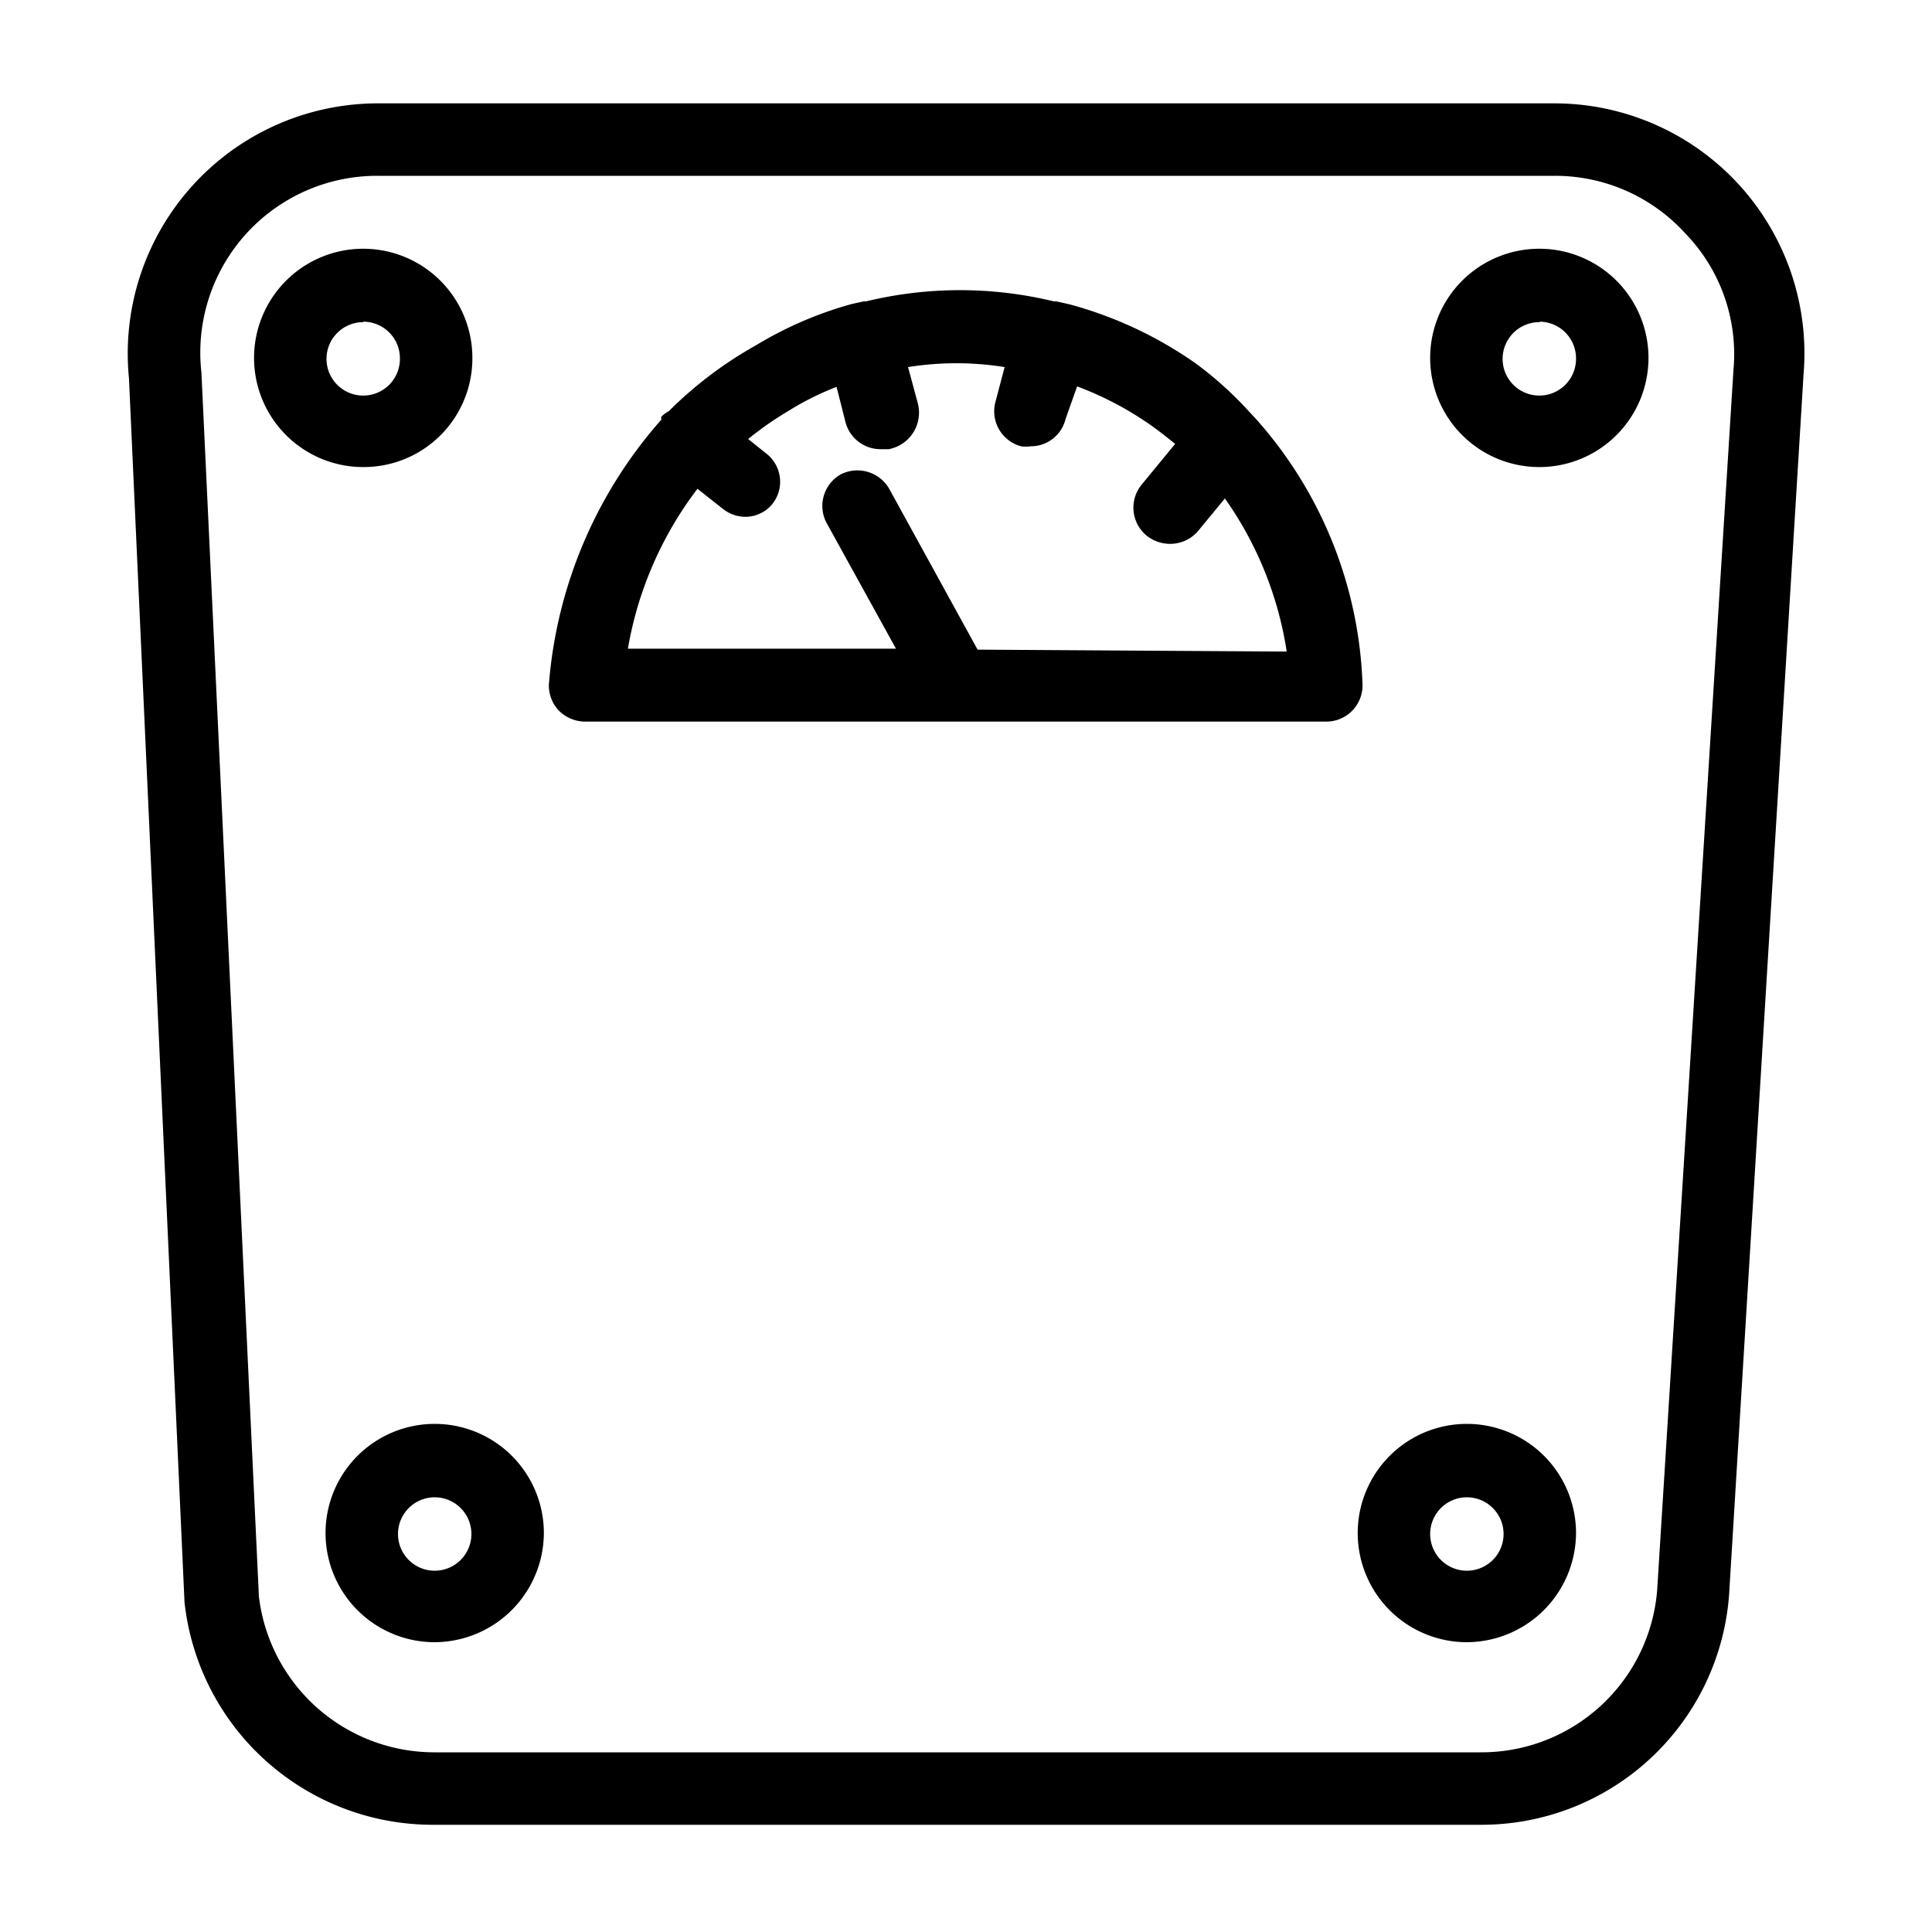
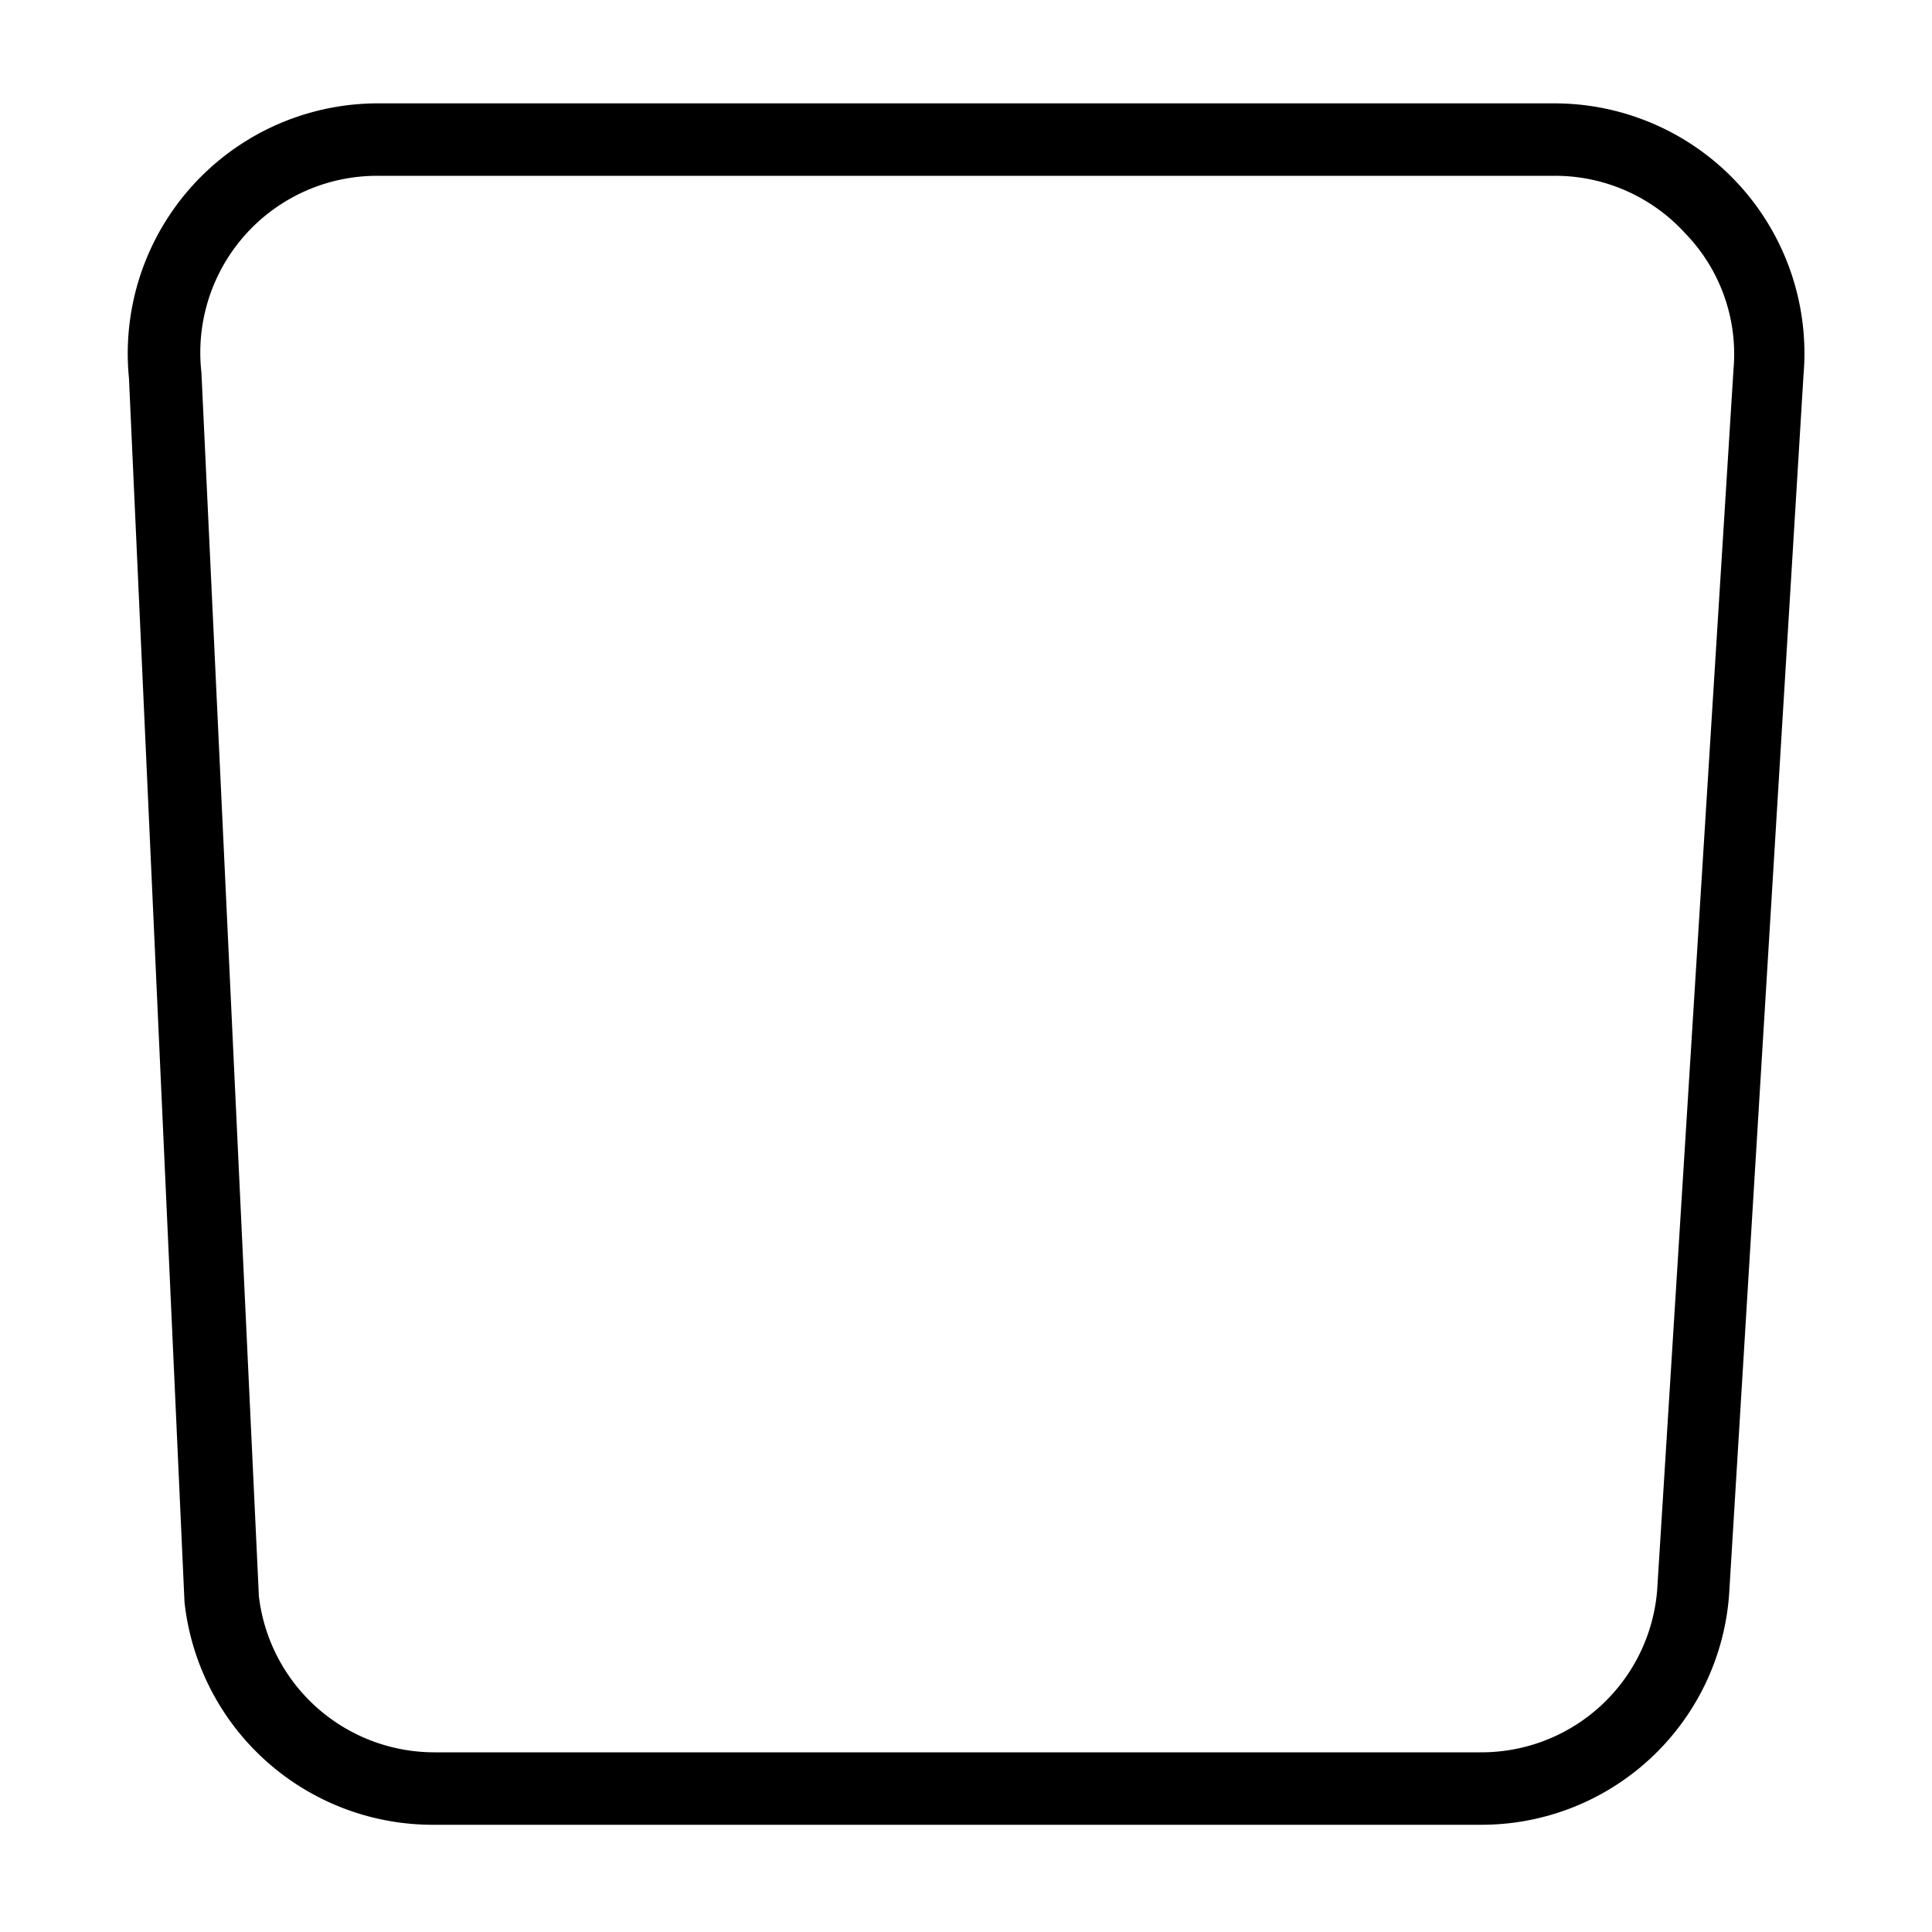
<svg xmlns="http://www.w3.org/2000/svg" data-name="Слой 1" viewBox="0 0 40 40">
  <path d="M36 3.82a5.18 5.18 0 0 0-3.81-1.68H7.81a5.18 5.18 0 0 0-5.14 5.69l1.15 25.34A5.17 5.17 0 0 0 9 37.78h21.65A5.14 5.14 0 0 0 35.8 33l1.54-25.24A5.18 5.18 0 0 0 36 3.82zm-1.69 29.1a3.65 3.65 0 0 1-3.66 3.36H9a3.66 3.66 0 0 1-3.64-3.23L4.17 7.71a3.66 3.66 0 0 1 3.64-4.07h24.38a3.64 3.64 0 0 1 2.7 1.19 3.59 3.59 0 0 1 1 2.82z" />
-   <path d="M26 8.67l-.14-.15a7.52 7.52 0 0 0-1.11-1 8.3 8.3 0 0 0-2.61-1.22l-.27-.06h-.05a8.25 8.25 0 0 0-3.89 0h-.05l-.23.05a7.83 7.83 0 0 0-2 .86 8.26 8.26 0 0 0-1.79 1.35l-.16.18a9.38 9.38 0 0 0-2.33 5.42.75.75 0 0 0 .18.59.77.77 0 0 0 .56.25h15.35a.75.75 0 0 0 .75-.75A8.7 8.7 0 0 0 26 8.67zm-5.76 4.78l-1.83-3.33a.76.76 0 0 0-1-.3.75.75 0 0 0-.3 1l1.44 2.61H13a7.57 7.57 0 0 1 1.44-3.31l.52.41a.75.75 0 0 0 .47.17.72.72 0 0 0 .58-.29.74.74 0 0 0-.12-1l-.4-.32a6.85 6.85 0 0 1 .83-.58 5.85 5.85 0 0 1 1-.5l.18.71a.75.75 0 0 0 .73.58h.17a.77.77 0 0 0 .6-.96l-.2-.74a6.35 6.35 0 0 1 2 0l-.19.72a.75.75 0 0 0 .53.92.69.69 0 0 0 .2 0 .74.74 0 0 0 .72-.56L22.3 8a6.78 6.78 0 0 1 1.55.82c.17.12.33.25.48.37l-.69.84a.75.75 0 0 0 .1 1.06.78.78 0 0 0 .48.17.76.76 0 0 0 .58-.26l.56-.68a7.43 7.43 0 0 1 1.28 3.17zM13.85 8.51l-.16.18v-.06a.68.68 0 0 1 .16-.12z" />
-   <path d="M17.83 6.27l-.23.05h.11zM22.09 6.33l-.27-.06h.15zM7.52 9.67a2.26 2.26 0 1 1 2.26-2.25 2.25 2.25 0 0 1-2.26 2.25zm0-3a.76.76 0 1 0 .76.76.76.76 0 0 0-.76-.77zM31.88 9.67a2.26 2.26 0 1 1 2.25-2.25 2.26 2.26 0 0 1-2.25 2.25zm0-3a.76.76 0 1 0 .75.76.76.76 0 0 0-.75-.77zM30.37 34a2.26 2.26 0 1 1 2.26-2.26A2.27 2.27 0 0 1 30.37 34zm0-3a.76.76 0 1 0 .76.76.76.76 0 0 0-.76-.76zM9 34a2.26 2.26 0 1 1 2.26-2.26A2.27 2.27 0 0 1 9 34zm0-3a.76.76 0 1 0 .76.76A.76.76 0 0 0 9 31z" />
</svg>